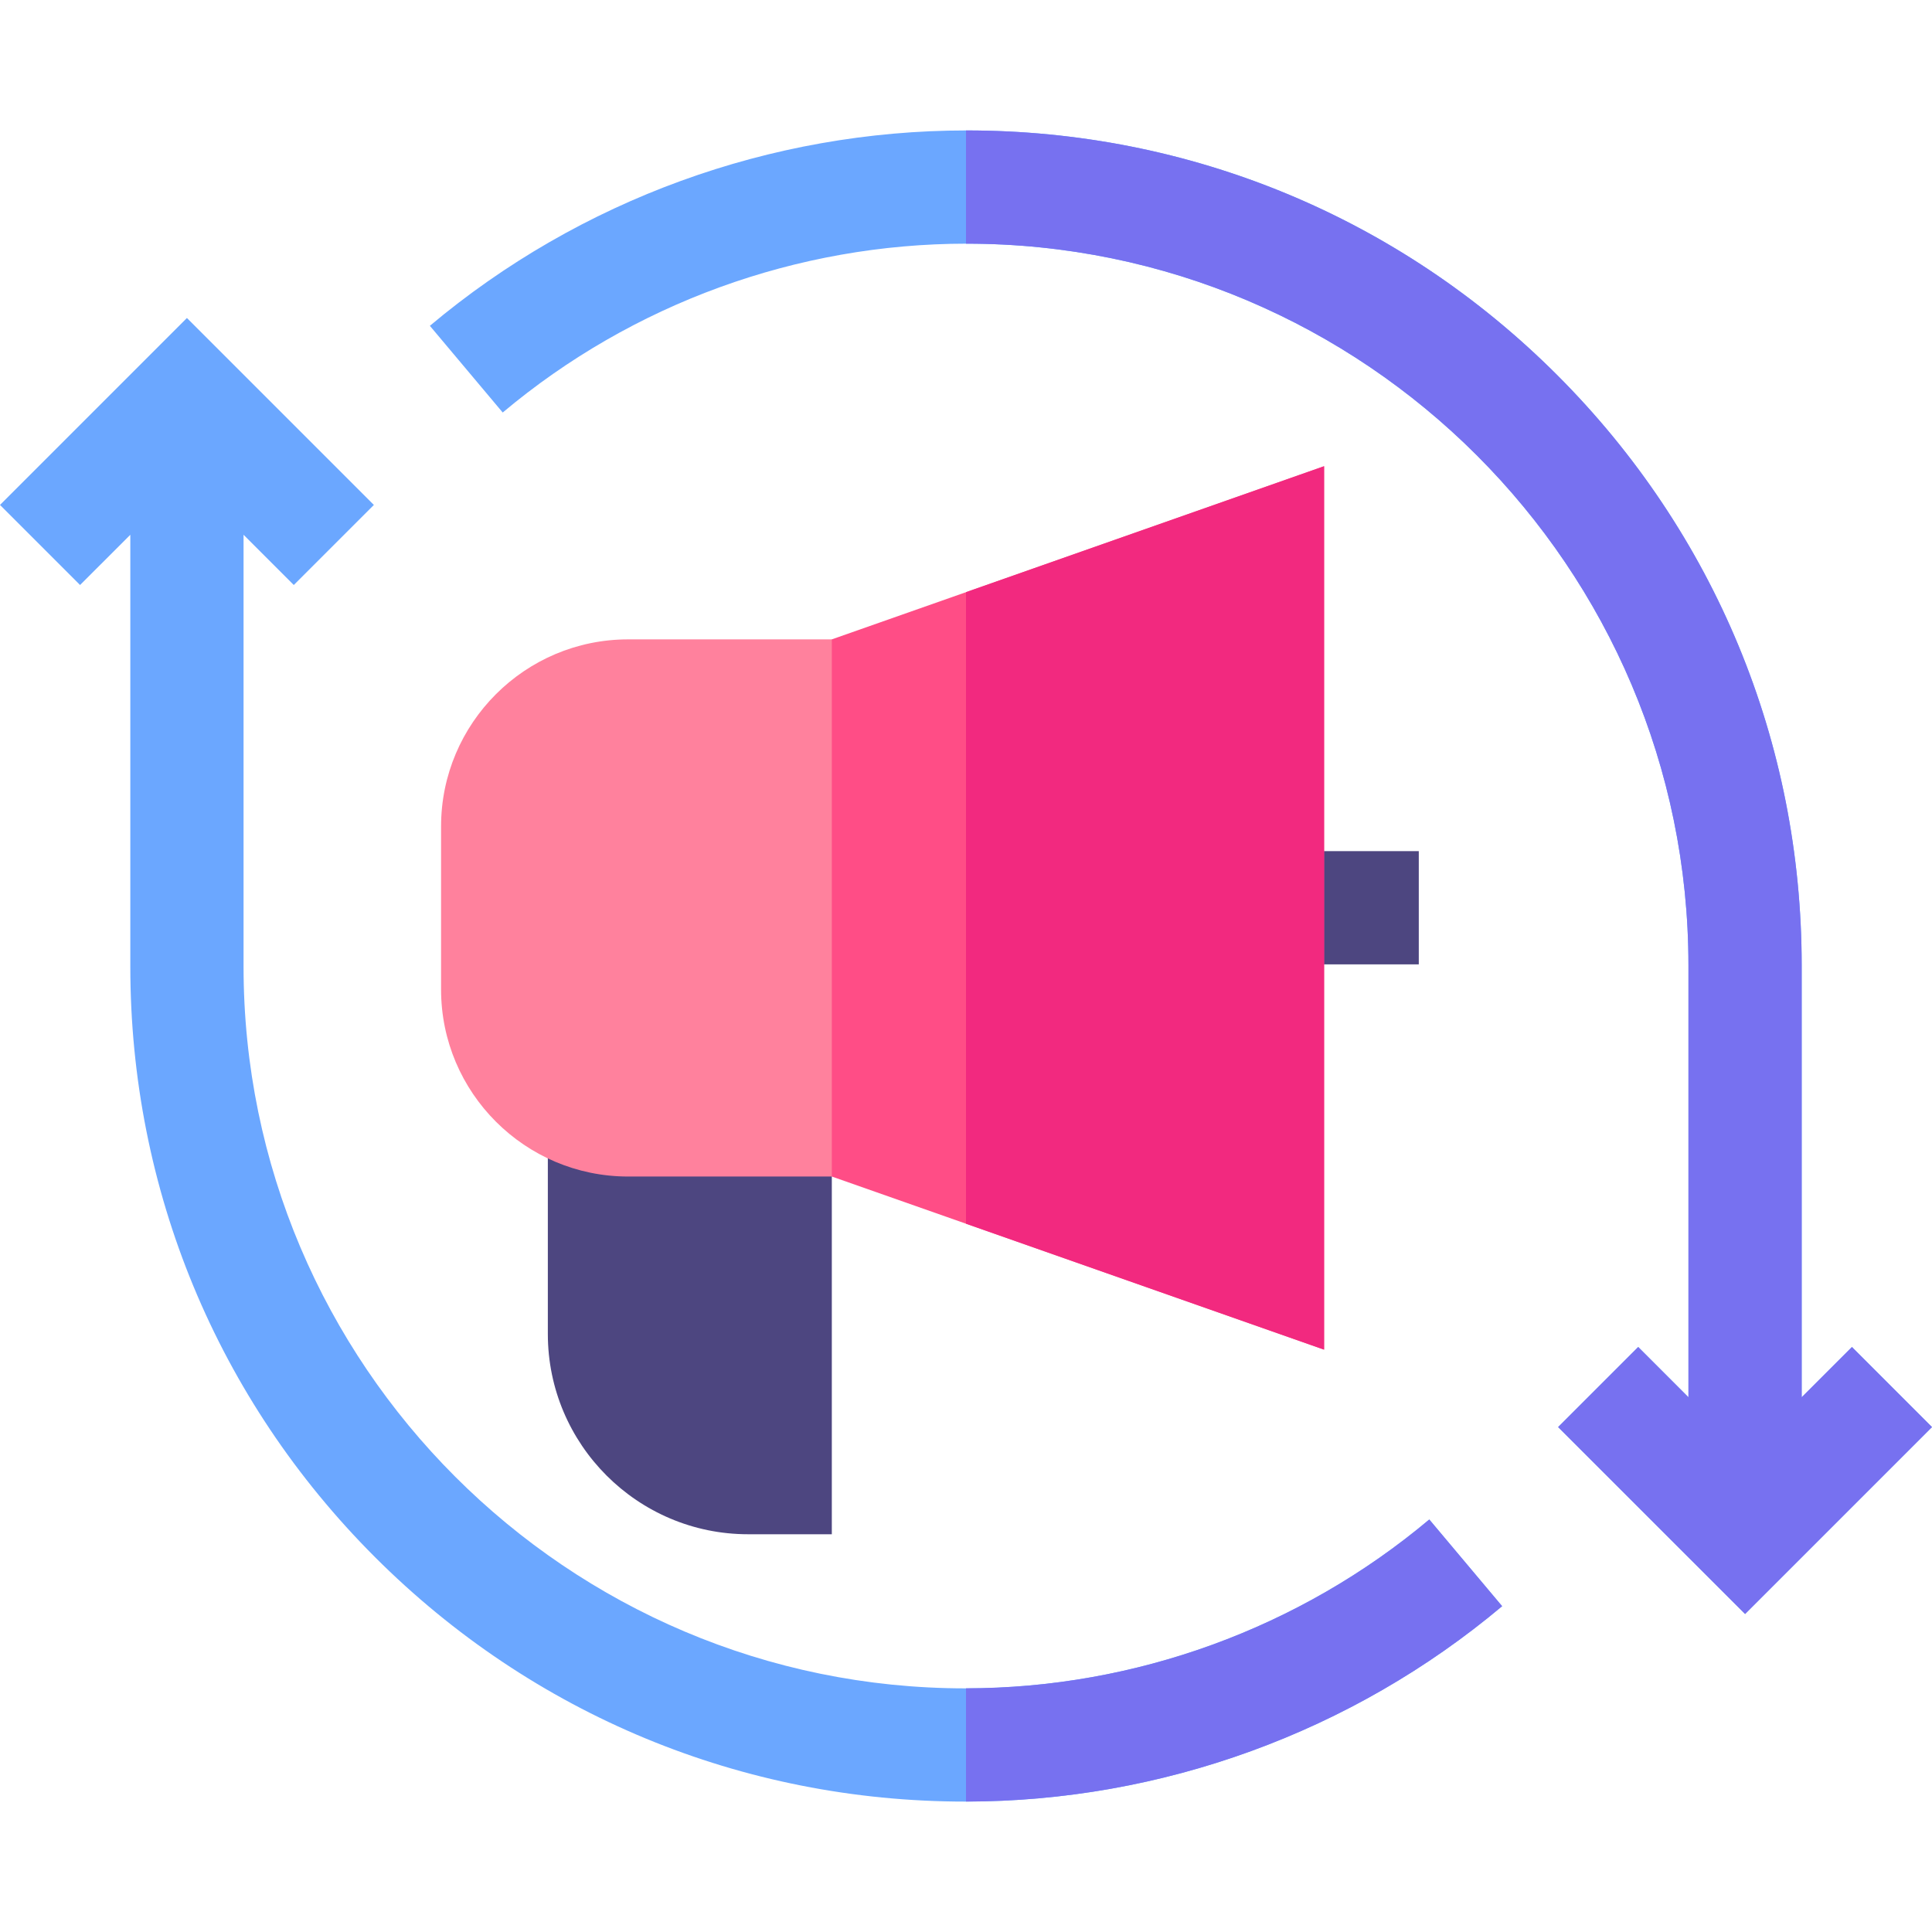
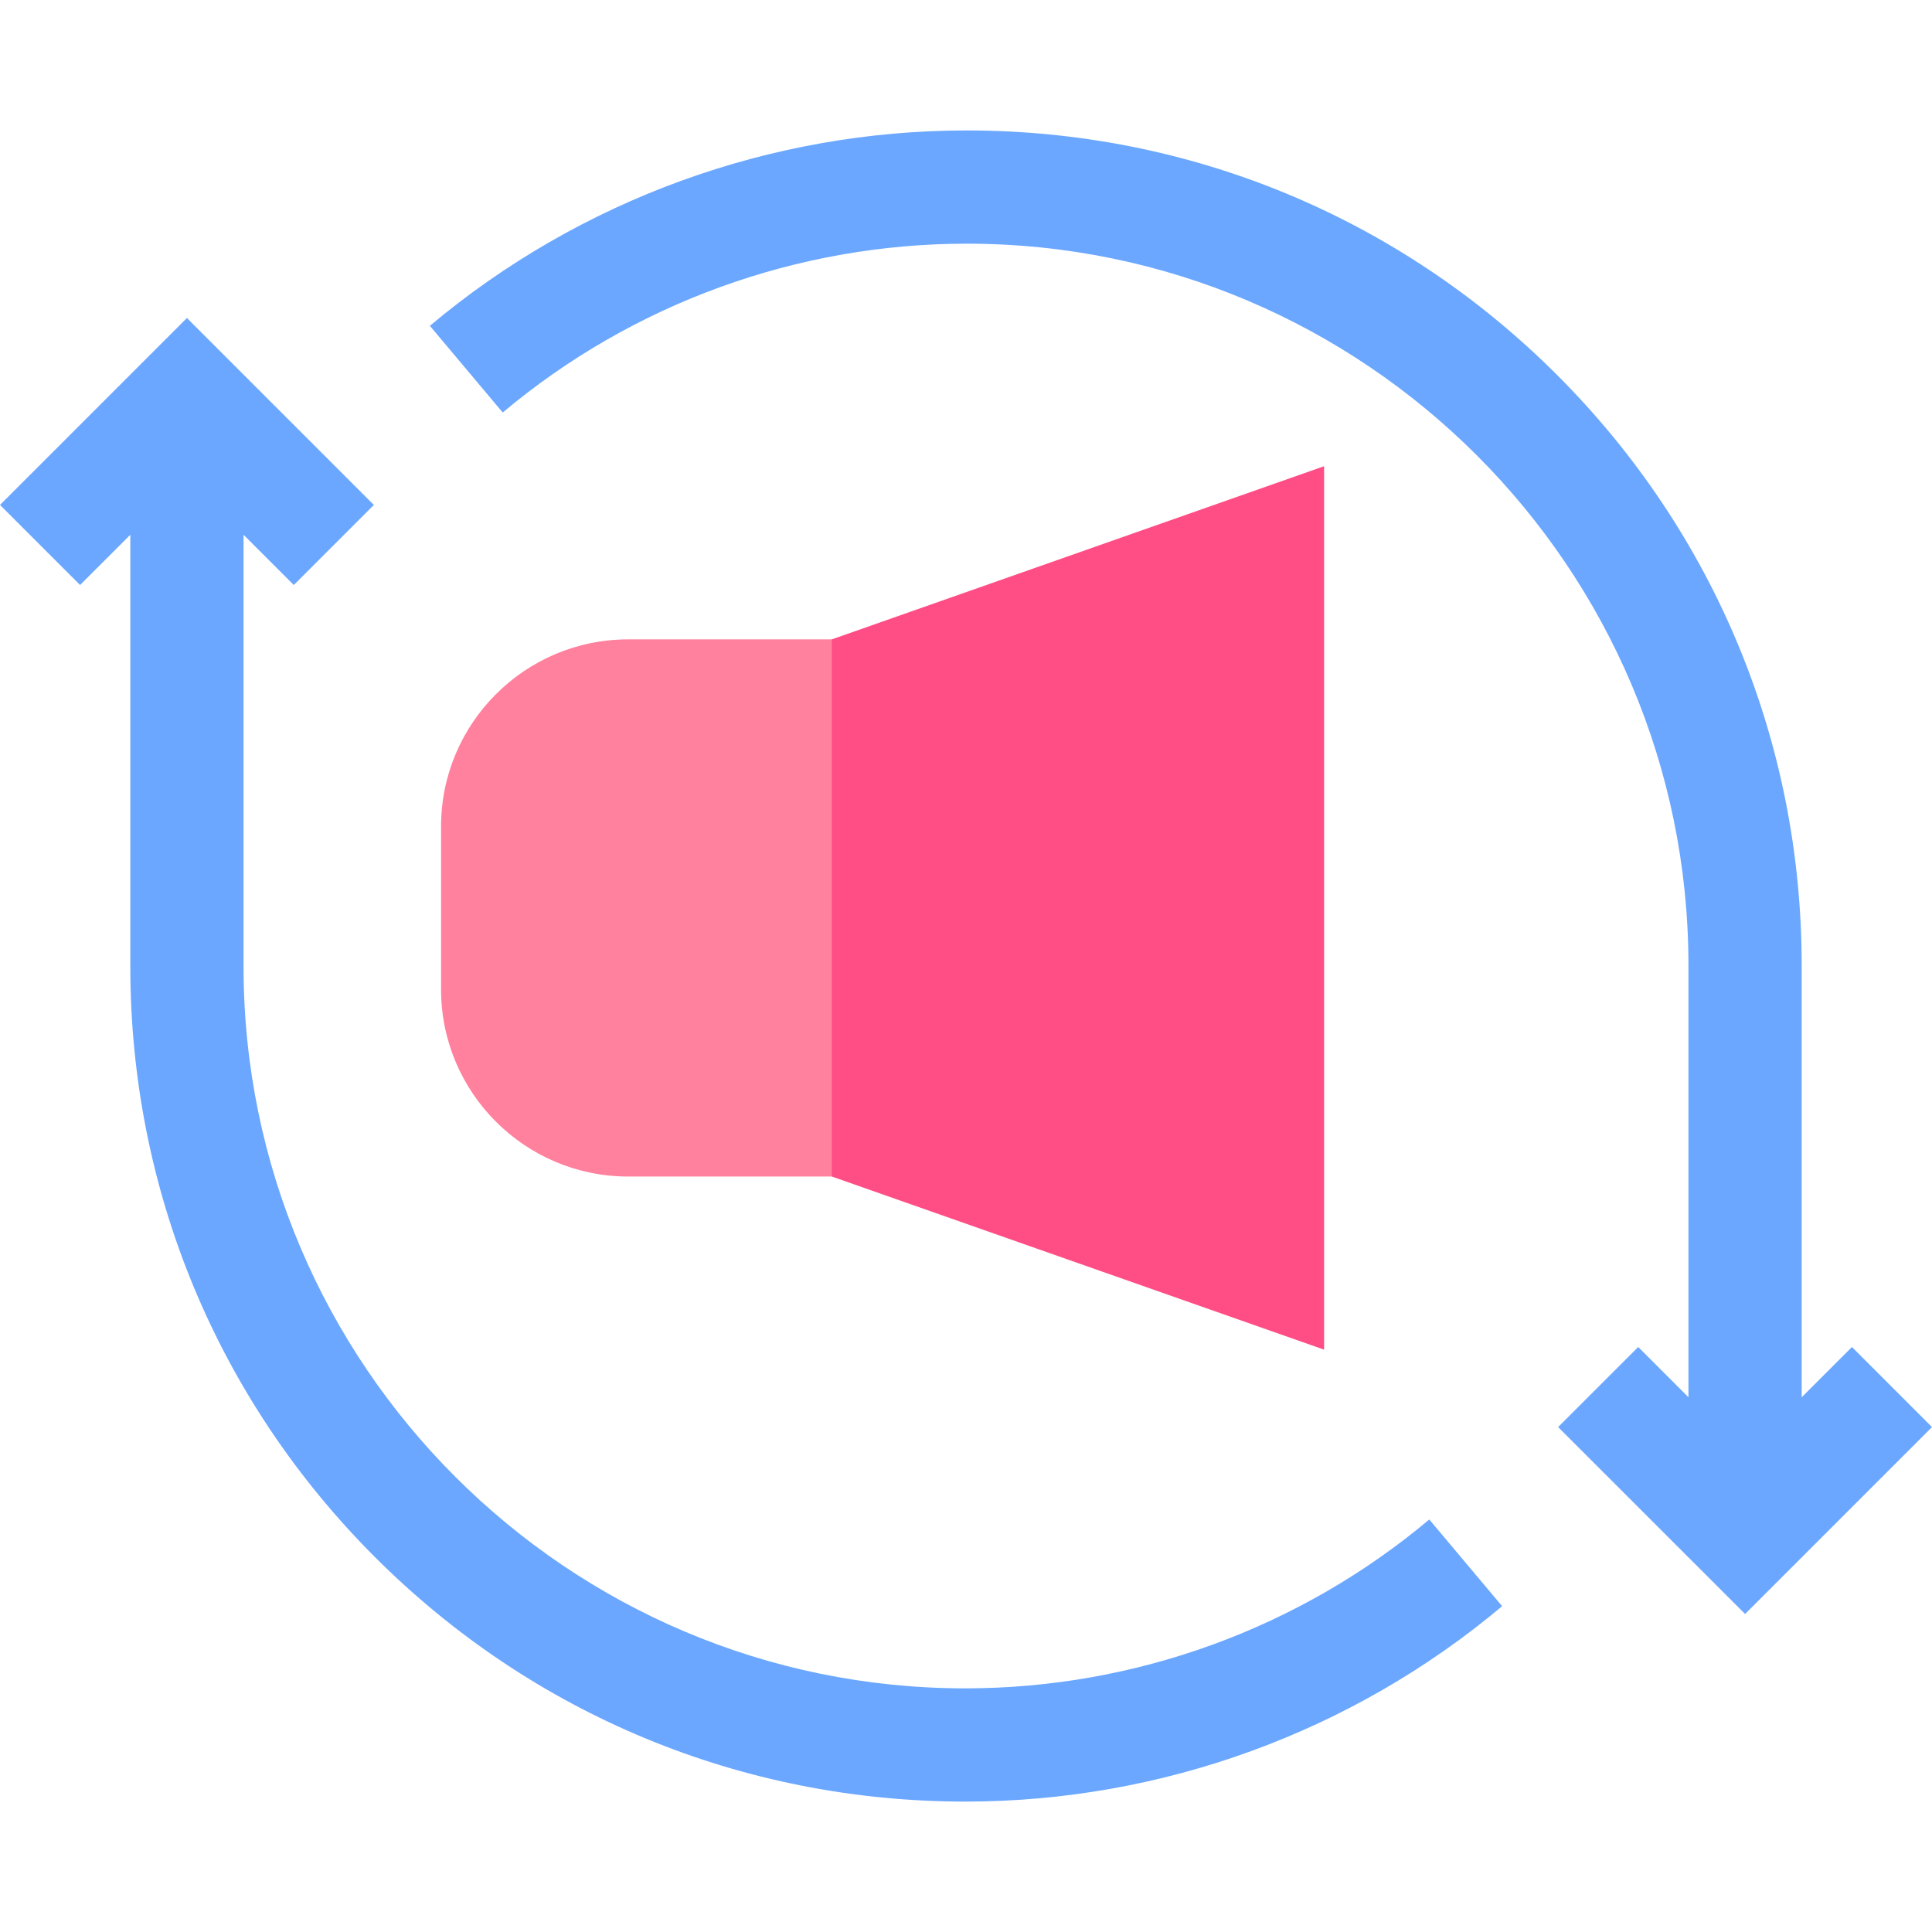
<svg xmlns="http://www.w3.org/2000/svg" width="64" height="64" viewBox="0 0 64 64" fill="none">
  <path d="M61.348 44.621L59.683 46.286V31.982C59.683 24.593 56.806 17.647 51.581 12.422C46.357 7.198 39.411 4.321 32.022 4.321C25.524 4.321 19.209 6.619 14.24 10.793L16.653 13.665C20.947 10.058 26.405 8.072 32.022 8.072C45.206 8.072 55.932 18.798 55.932 31.982V46.286L54.268 44.621L51.615 47.274L57.808 53.466L64 47.274L61.348 44.621Z" fill="#6BA7FF" />
-   <path d="M41.986 28.195H46.999V31.946H41.986V28.195Z" fill="#4D4680" />
  <path d="M47.347 50.335C43.053 53.942 37.595 55.929 31.978 55.929C18.794 55.929 8.068 45.203 8.068 32.019V17.715L9.732 19.379L12.385 16.727L6.192 10.534L0 16.727L2.652 19.379L4.317 17.715V32.019C4.317 39.407 7.194 46.354 12.418 51.578C17.643 56.803 24.589 59.68 31.978 59.68C38.476 59.68 44.791 57.381 49.76 53.207L47.347 50.335Z" fill="#6BA7FF" />
-   <path d="M18.148 35.223V44.191C18.148 47.848 21.123 50.824 24.781 50.824H27.555V35.223H18.148Z" fill="#4D4680" />
  <path d="M23.804 24.204V35.95L27.555 38.974L43.862 44.709V15.444L27.555 21.18L23.804 24.204Z" fill="#FF4D86" />
-   <path d="M43.862 44.709V15.444L32 19.616V40.537L43.862 44.709Z" fill="#F2297F" />
  <path d="M20.807 21.18C17.391 21.18 14.611 23.959 14.611 27.375V32.779C14.611 36.195 17.391 38.974 20.807 38.974H27.555V21.18H20.807Z" fill="#FF819D" />
-   <path d="M61.348 44.621L59.683 46.286V31.982C59.683 24.593 56.806 17.647 51.581 12.422C46.357 7.198 39.411 4.321 32.022 4.321C32.015 4.321 32.008 4.321 32 4.321V8.072H32.022C45.206 8.072 55.932 18.798 55.932 31.982V46.286L54.268 44.621L51.615 47.274L57.808 53.466L64 47.274L61.348 44.621Z" fill="#7771F0" />
-   <path d="M49.76 53.207L47.347 50.335C43.059 53.937 37.609 55.923 32 55.928V59.679C38.491 59.674 44.797 57.376 49.76 53.207Z" fill="#7771F0" />
</svg>